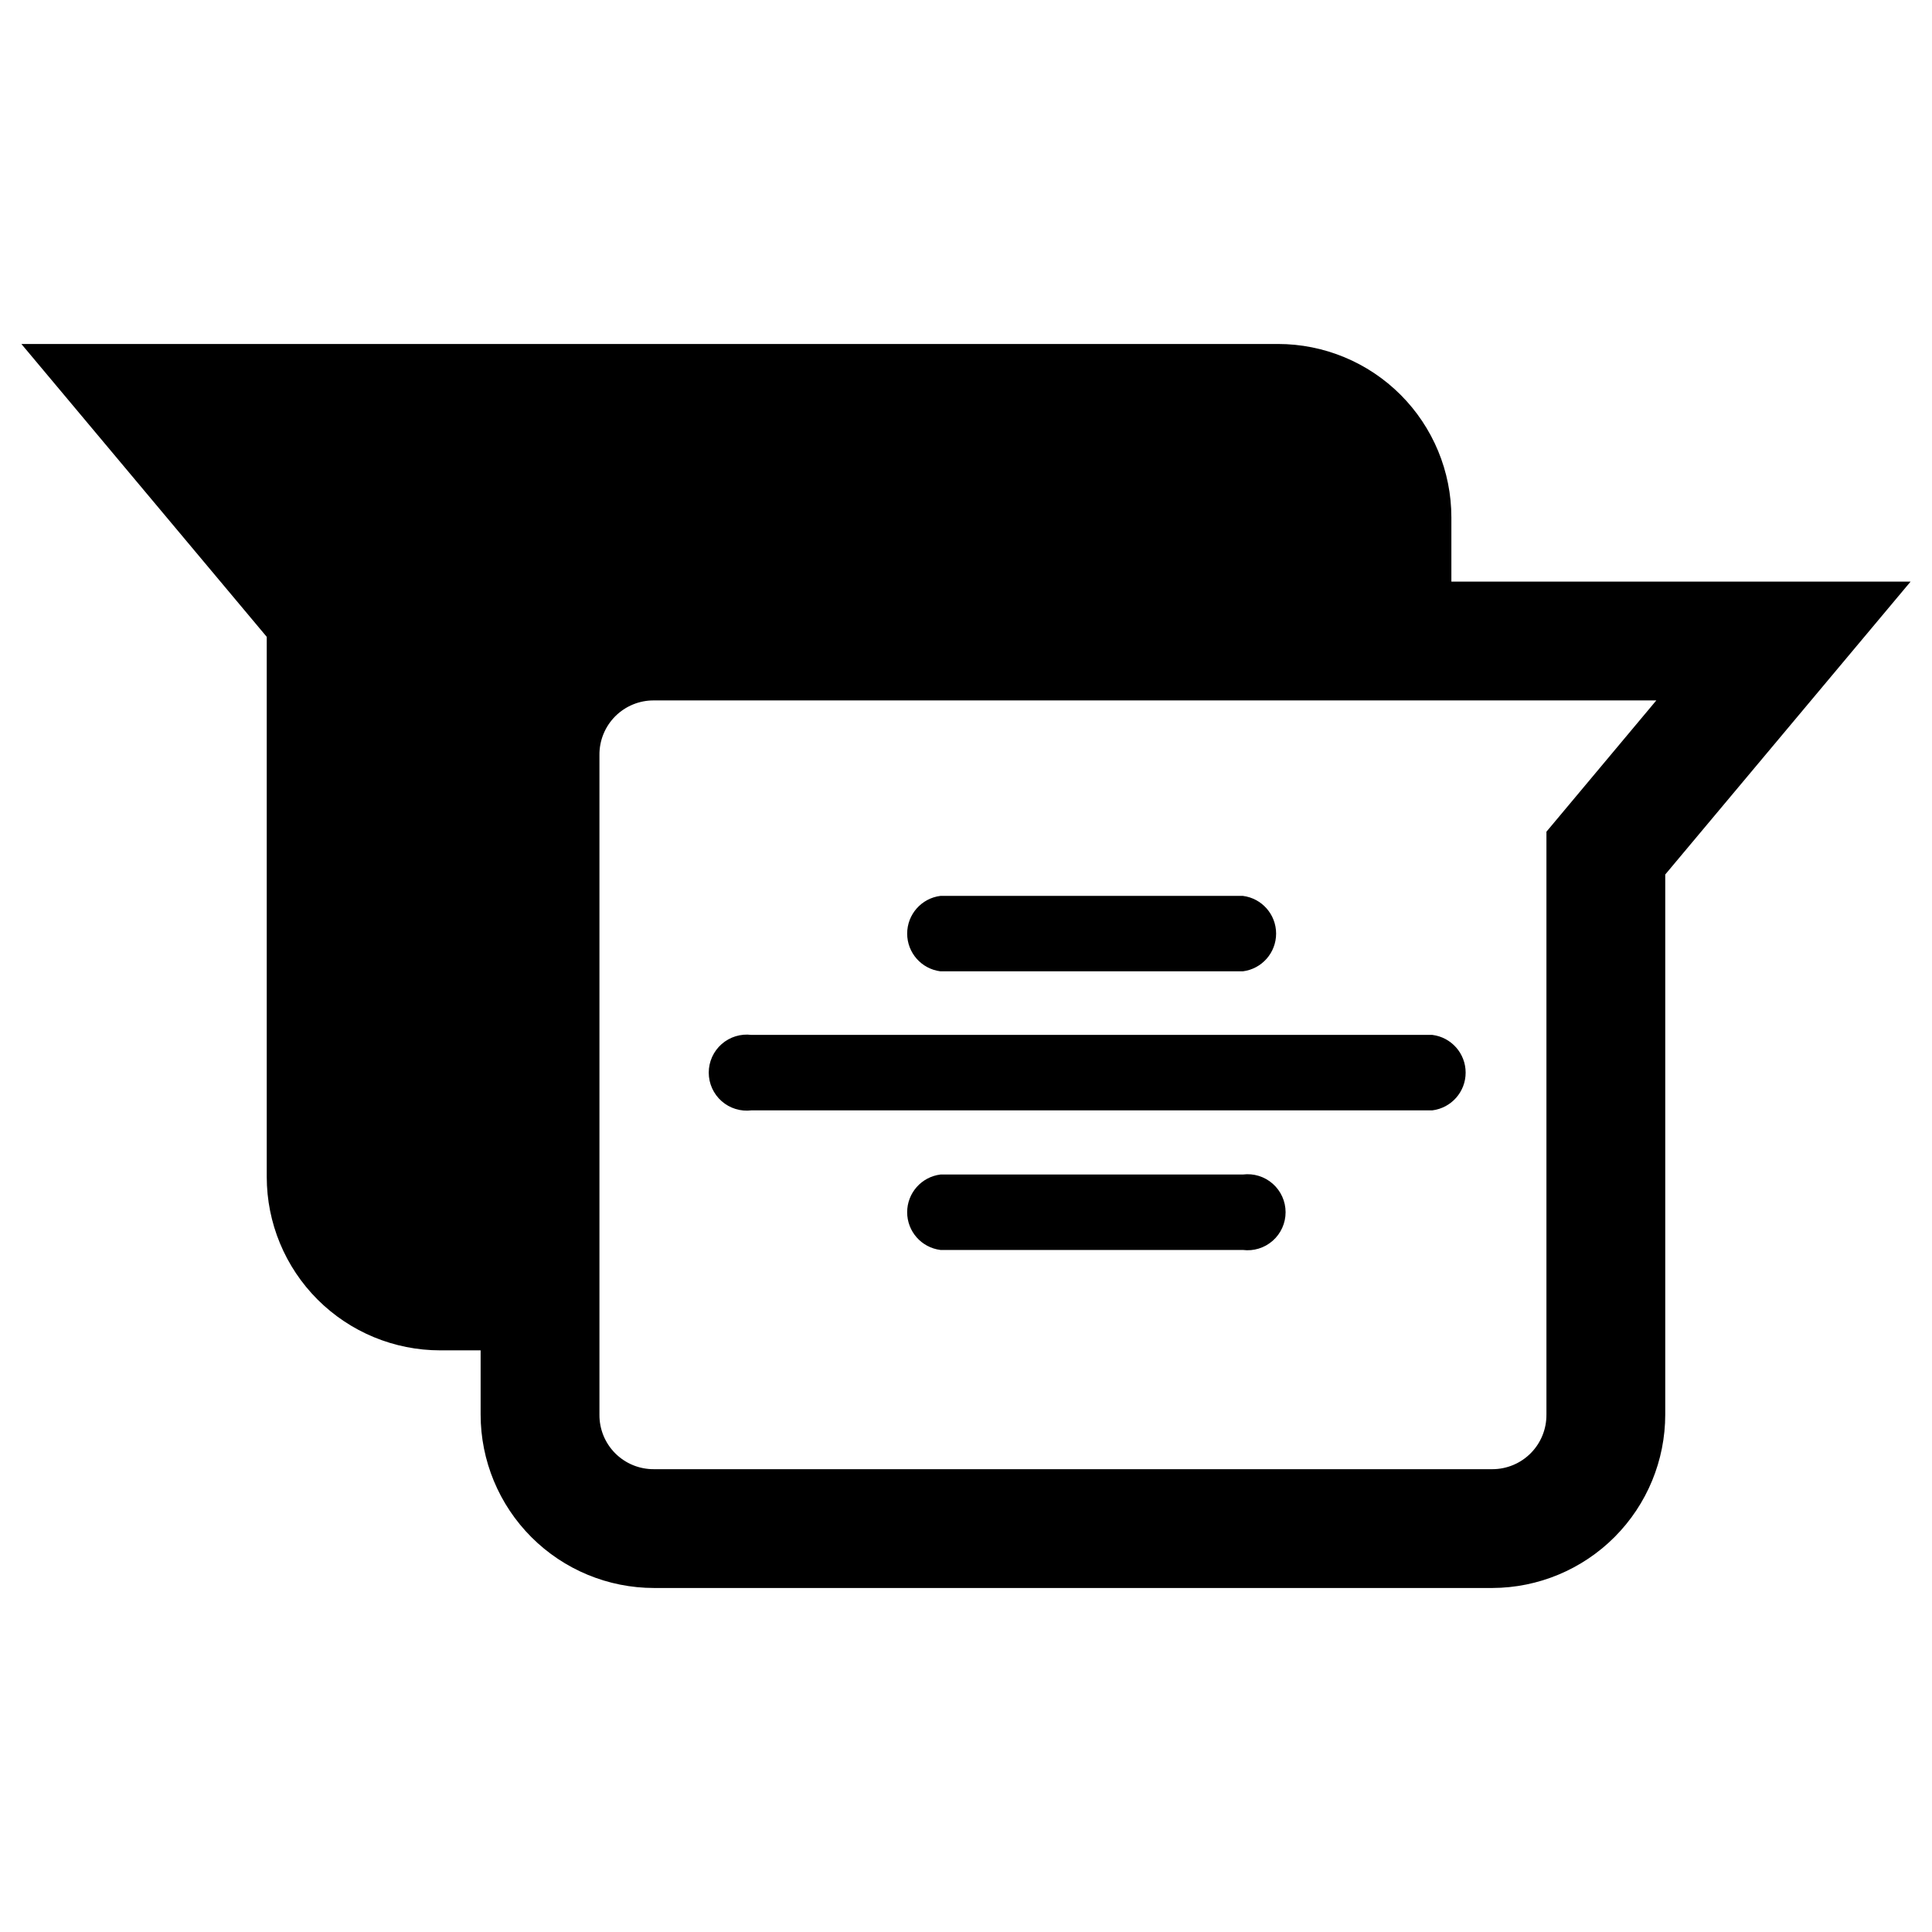
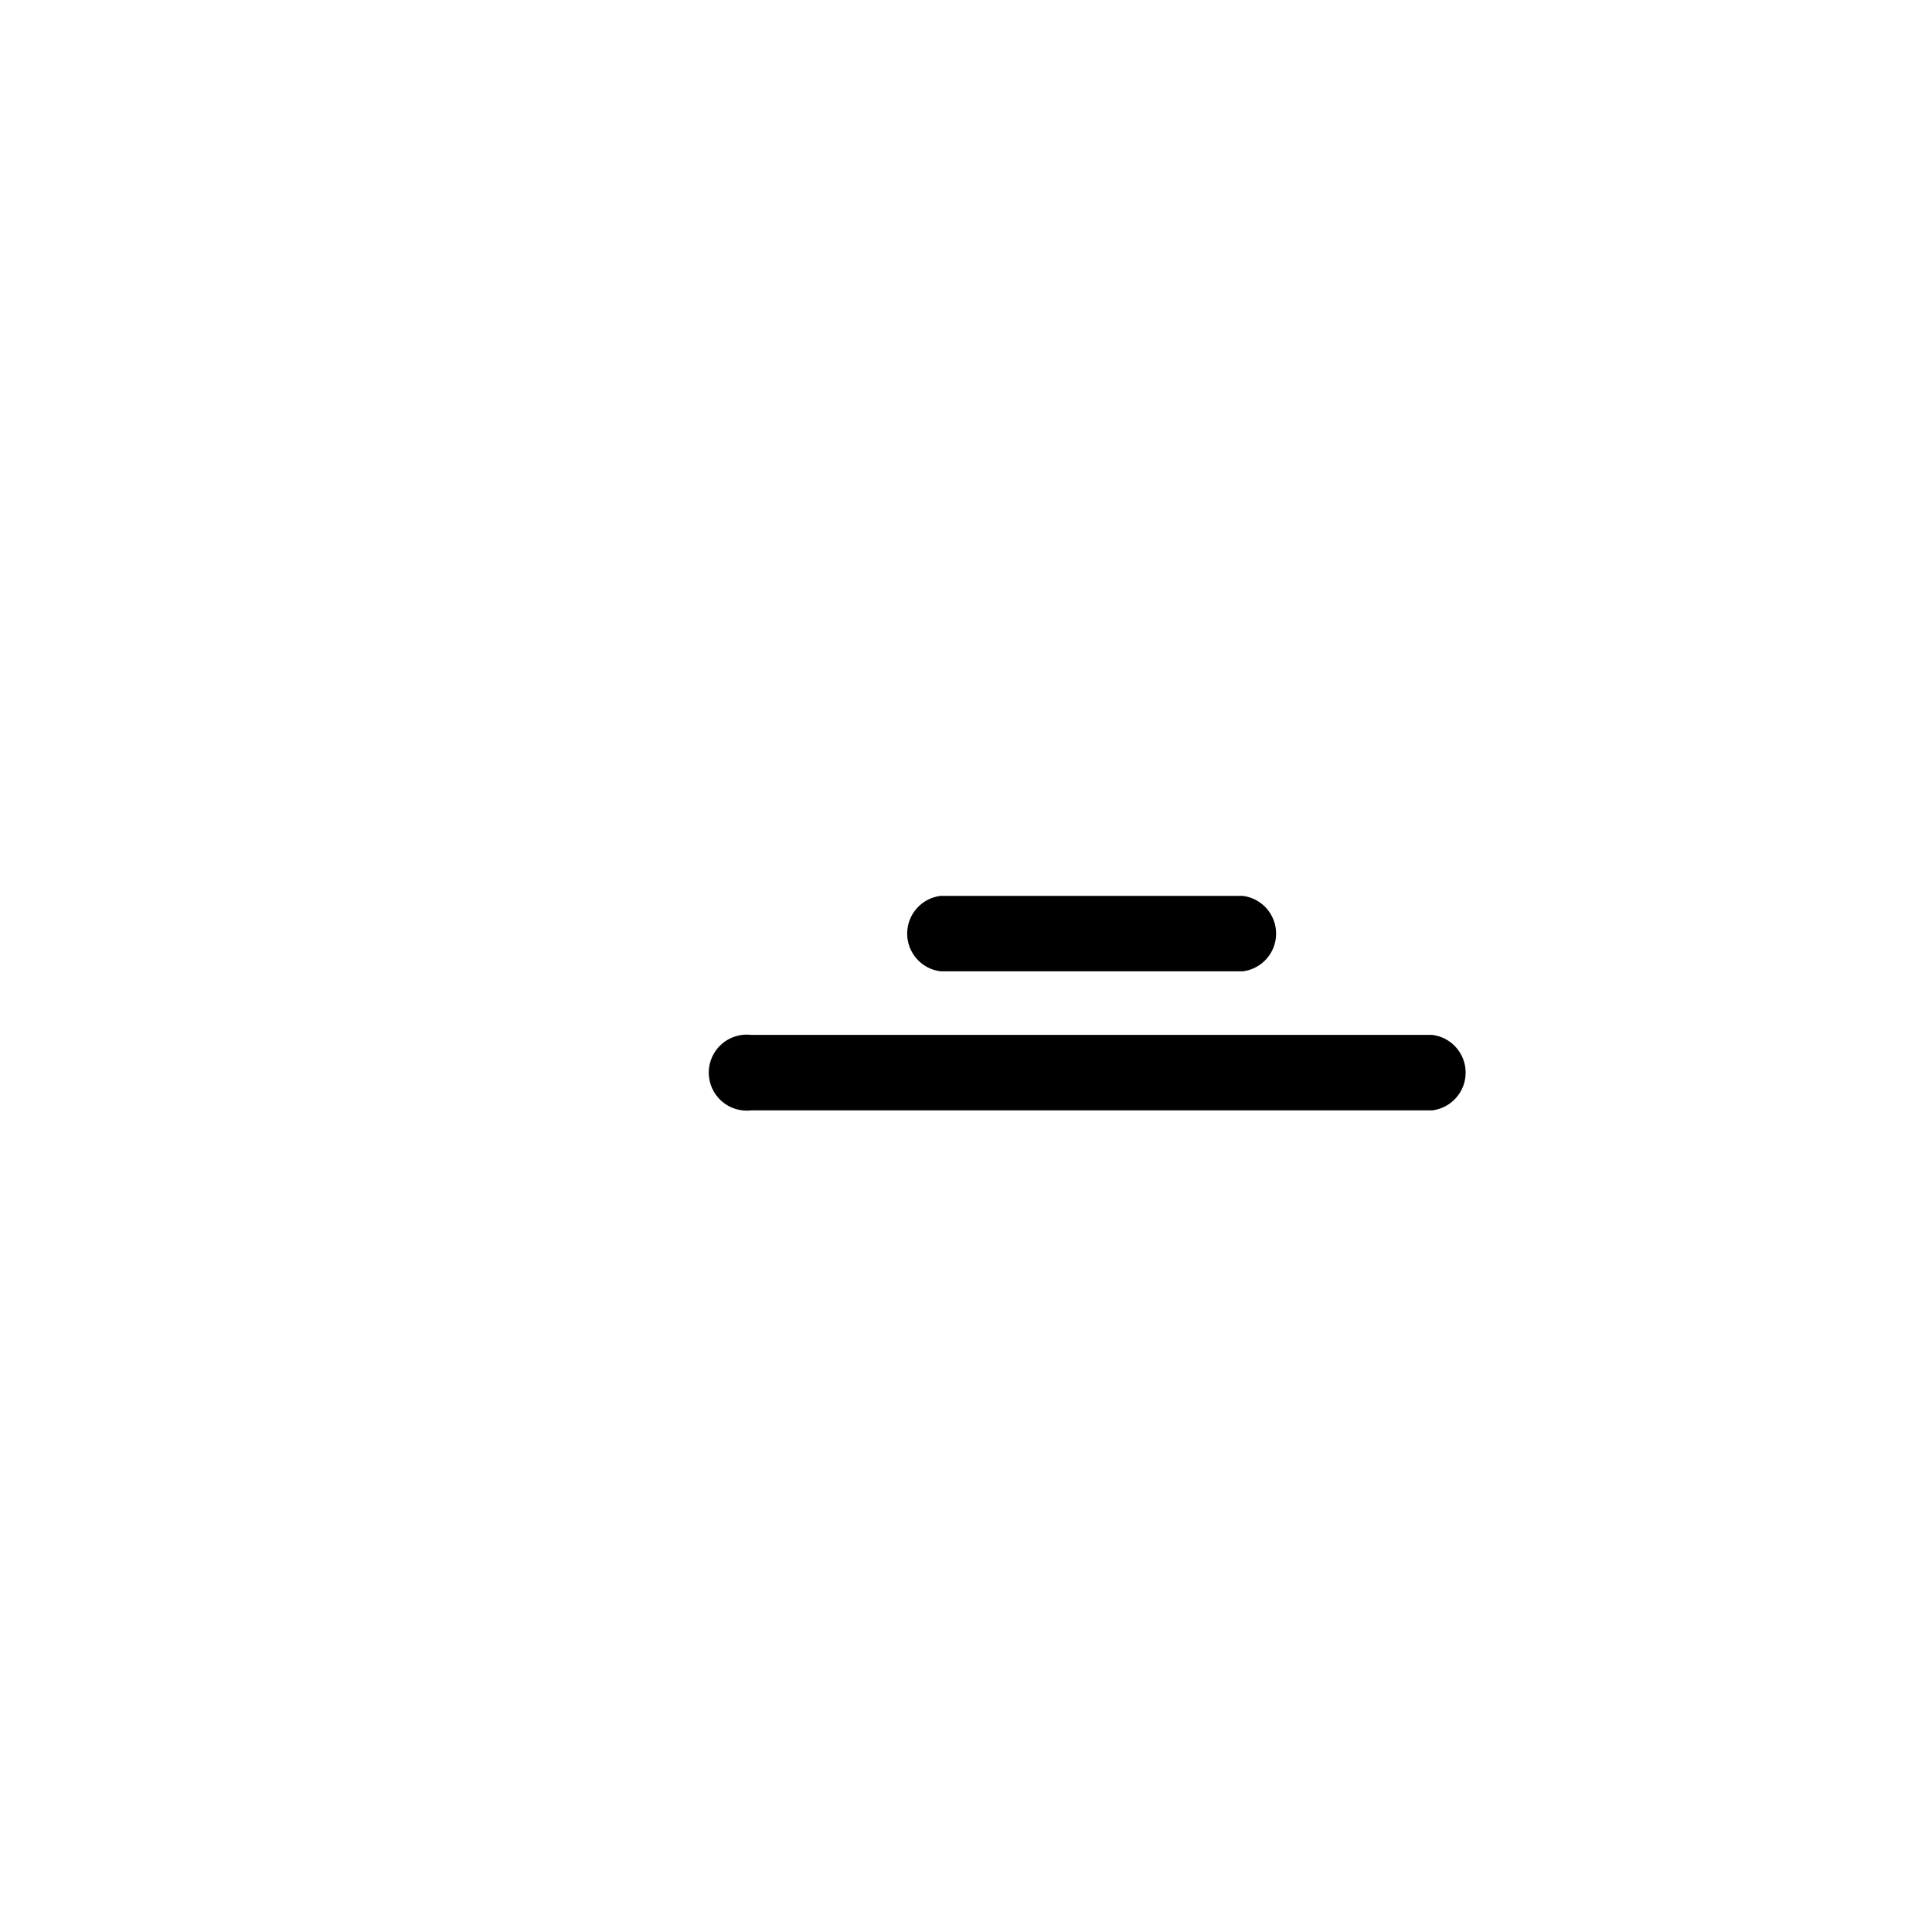
<svg xmlns="http://www.w3.org/2000/svg" fill="#000000" width="800px" height="800px" version="1.1" viewBox="144 144 512 512">
  <g>
-     <path d="m528.63 298.13v-17c0-12.195-4.844-23.887-13.465-32.508-8.625-8.625-20.316-13.465-32.508-13.465h-332.99l65.023 77.617v143.11c0 12.191 4.844 23.887 13.465 32.508 8.621 8.621 20.316 13.465 32.508 13.465h10.707v17.004c0 12.191 4.844 23.887 13.465 32.508 8.621 8.621 20.312 13.465 32.508 13.465h222.15c12.164-0.043 23.816-4.906 32.406-13.523 8.586-8.617 13.406-20.285 13.406-32.449v-143.11l65.023-77.621zm25.191 66.281v154.45l-0.004 0.004c0.043 3.824-1.449 7.512-4.141 10.23-2.691 2.723-6.359 4.254-10.184 4.254h-222.15c-3.856 0.043-7.566-1.473-10.289-4.195-2.727-2.727-4.238-6.438-4.195-10.289v-174.76c-0.043-3.852 1.469-7.562 4.195-10.289 2.723-2.723 6.434-4.238 10.289-4.195h265.6z" />
    <path d="m343.16 418.26c-2.871-0.359-5.758 0.527-7.926 2.441s-3.41 4.664-3.41 7.555c0 2.894 1.242 5.644 3.41 7.559 2.168 1.91 5.055 2.801 7.926 2.441h180.43c5.039-0.637 8.82-4.918 8.82-10 0-5.078-3.781-9.363-8.82-9.996z" />
    <path d="m393.23 401.41h80.137c5.039-0.633 8.816-4.918 8.816-9.996s-3.777-9.363-8.816-9.996h-80.137c-5.043 0.633-8.82 4.918-8.82 9.996s3.777 9.363 8.82 9.996z" />
-     <path d="m473.52 455.26h-80.293c-5.043 0.633-8.82 4.918-8.82 9.996 0 5.078 3.777 9.363 8.82 9.996h80.137c2.867 0.363 5.754-0.527 7.922-2.441 2.168-1.91 3.41-4.664 3.41-7.555 0-2.891-1.242-5.644-3.41-7.555-2.168-1.914-5.055-2.805-7.922-2.441z" />
  </g>
</svg>